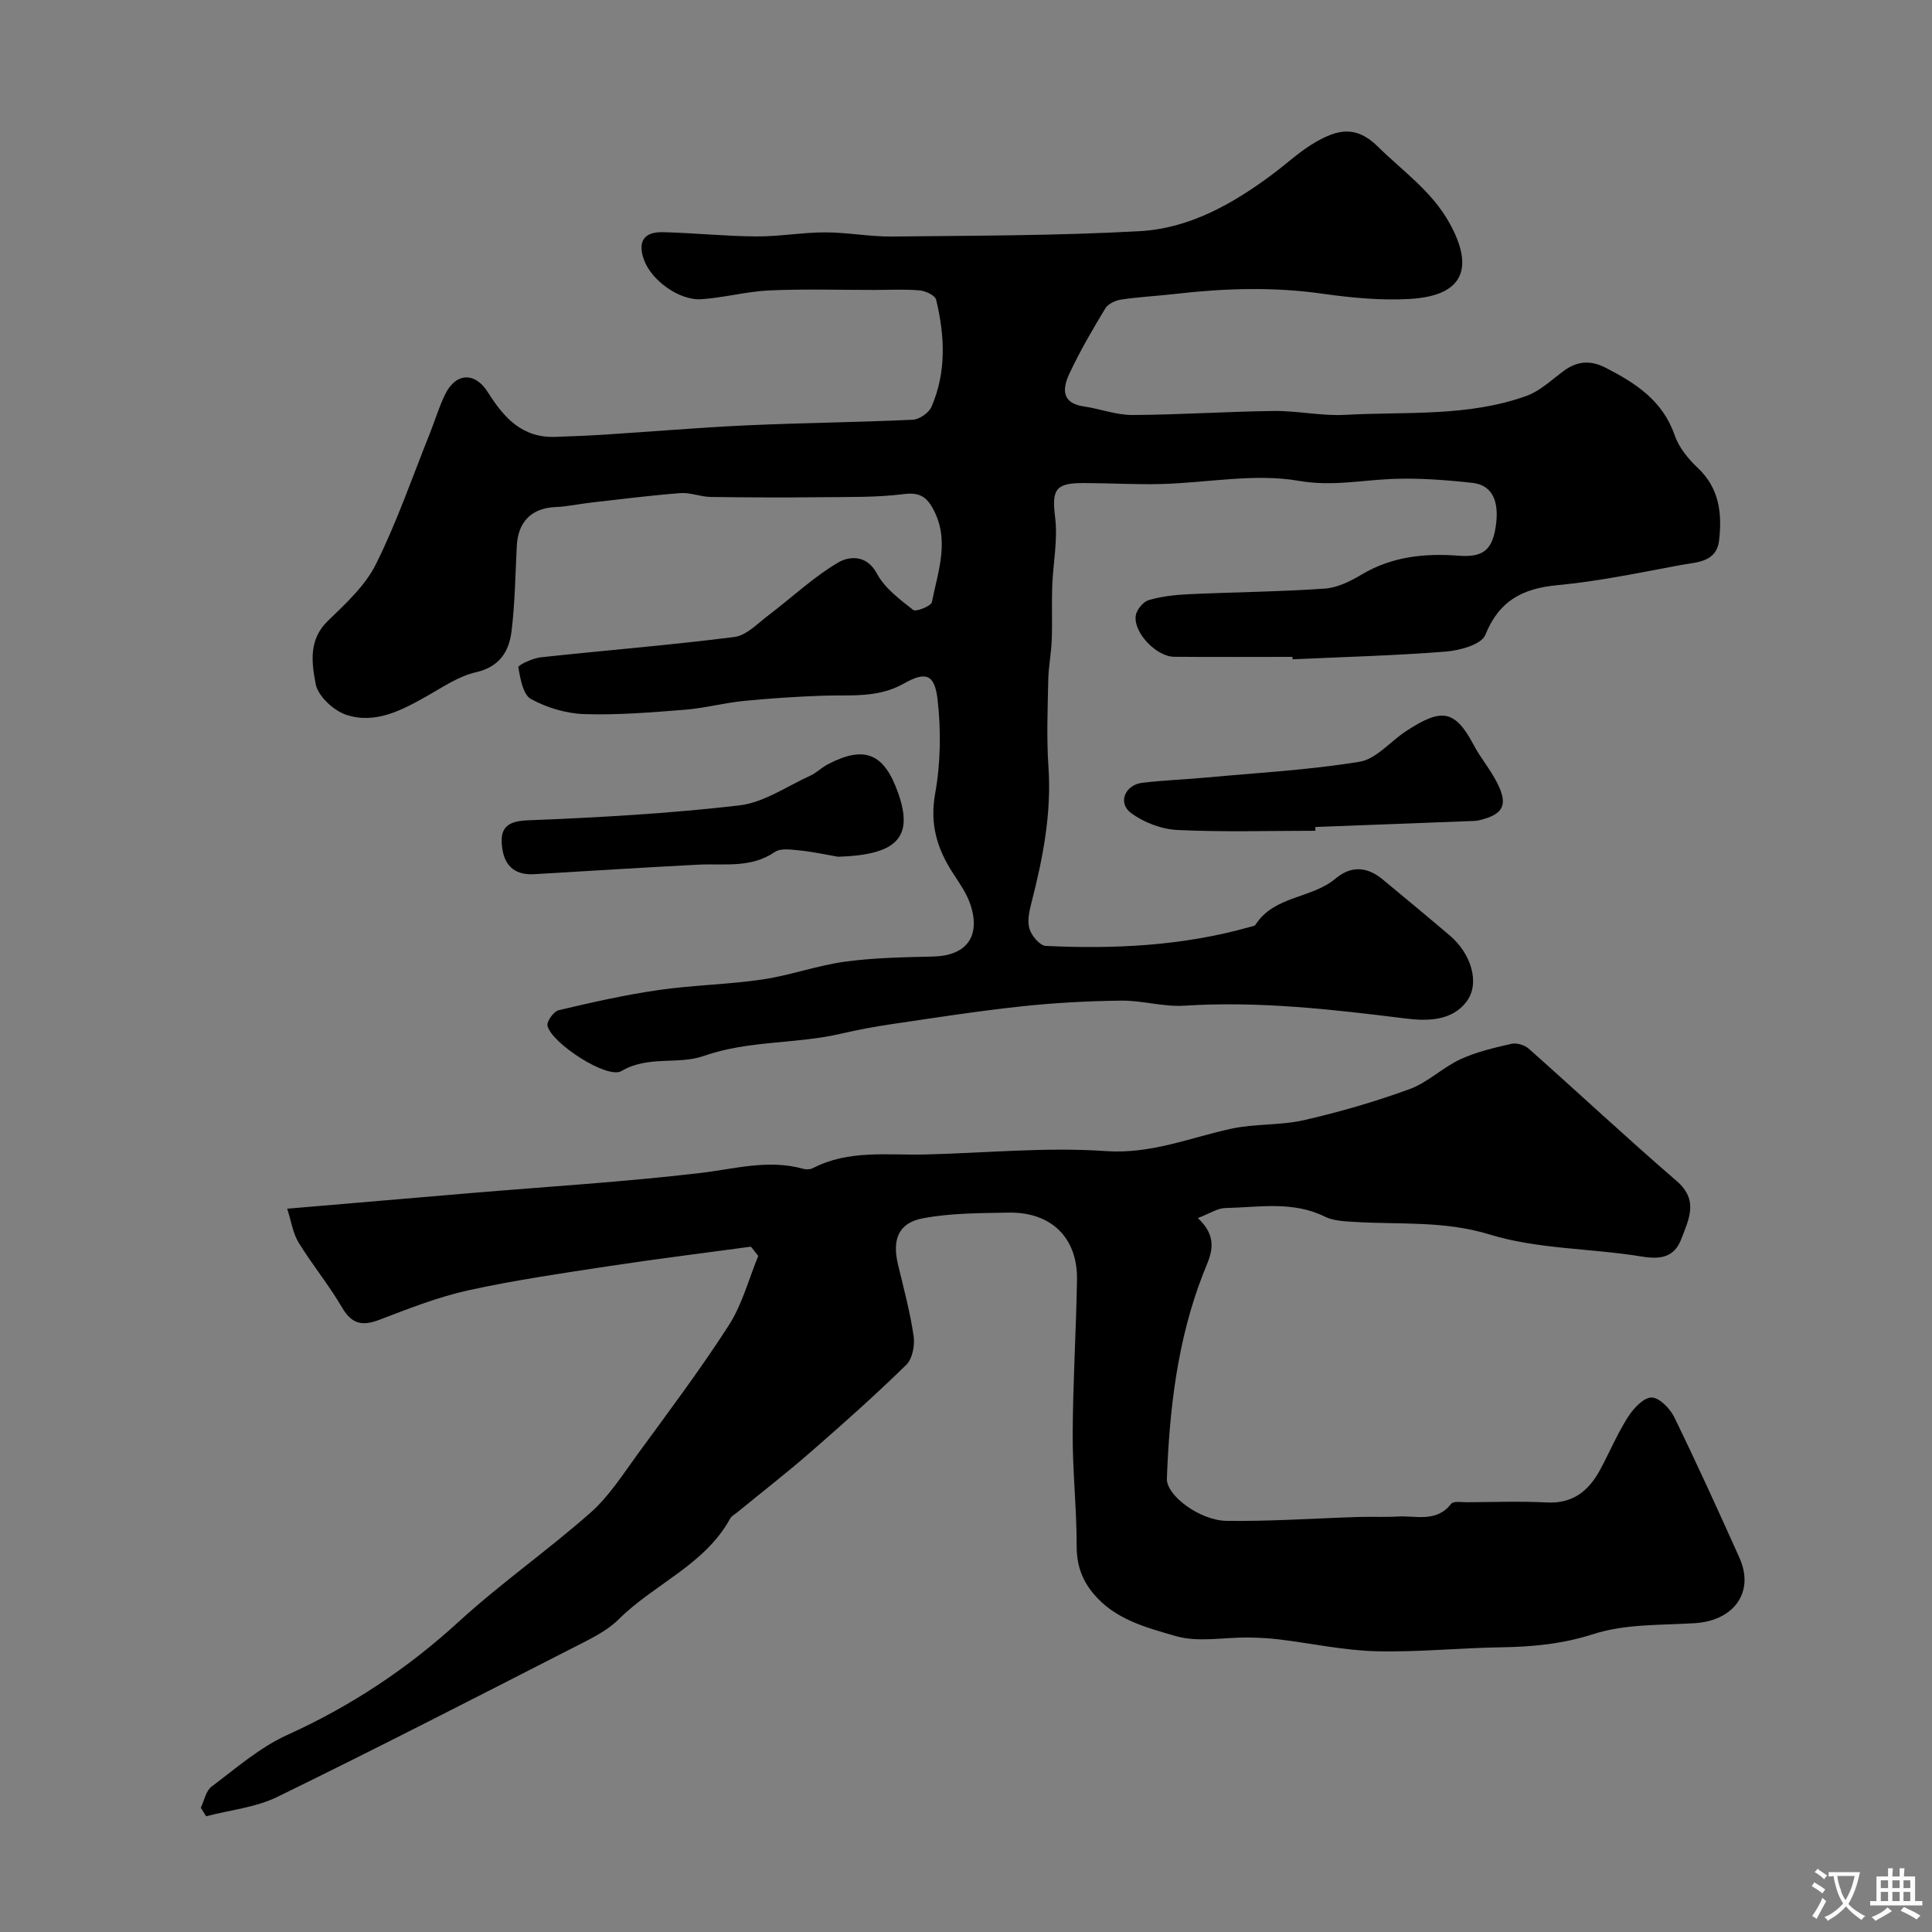
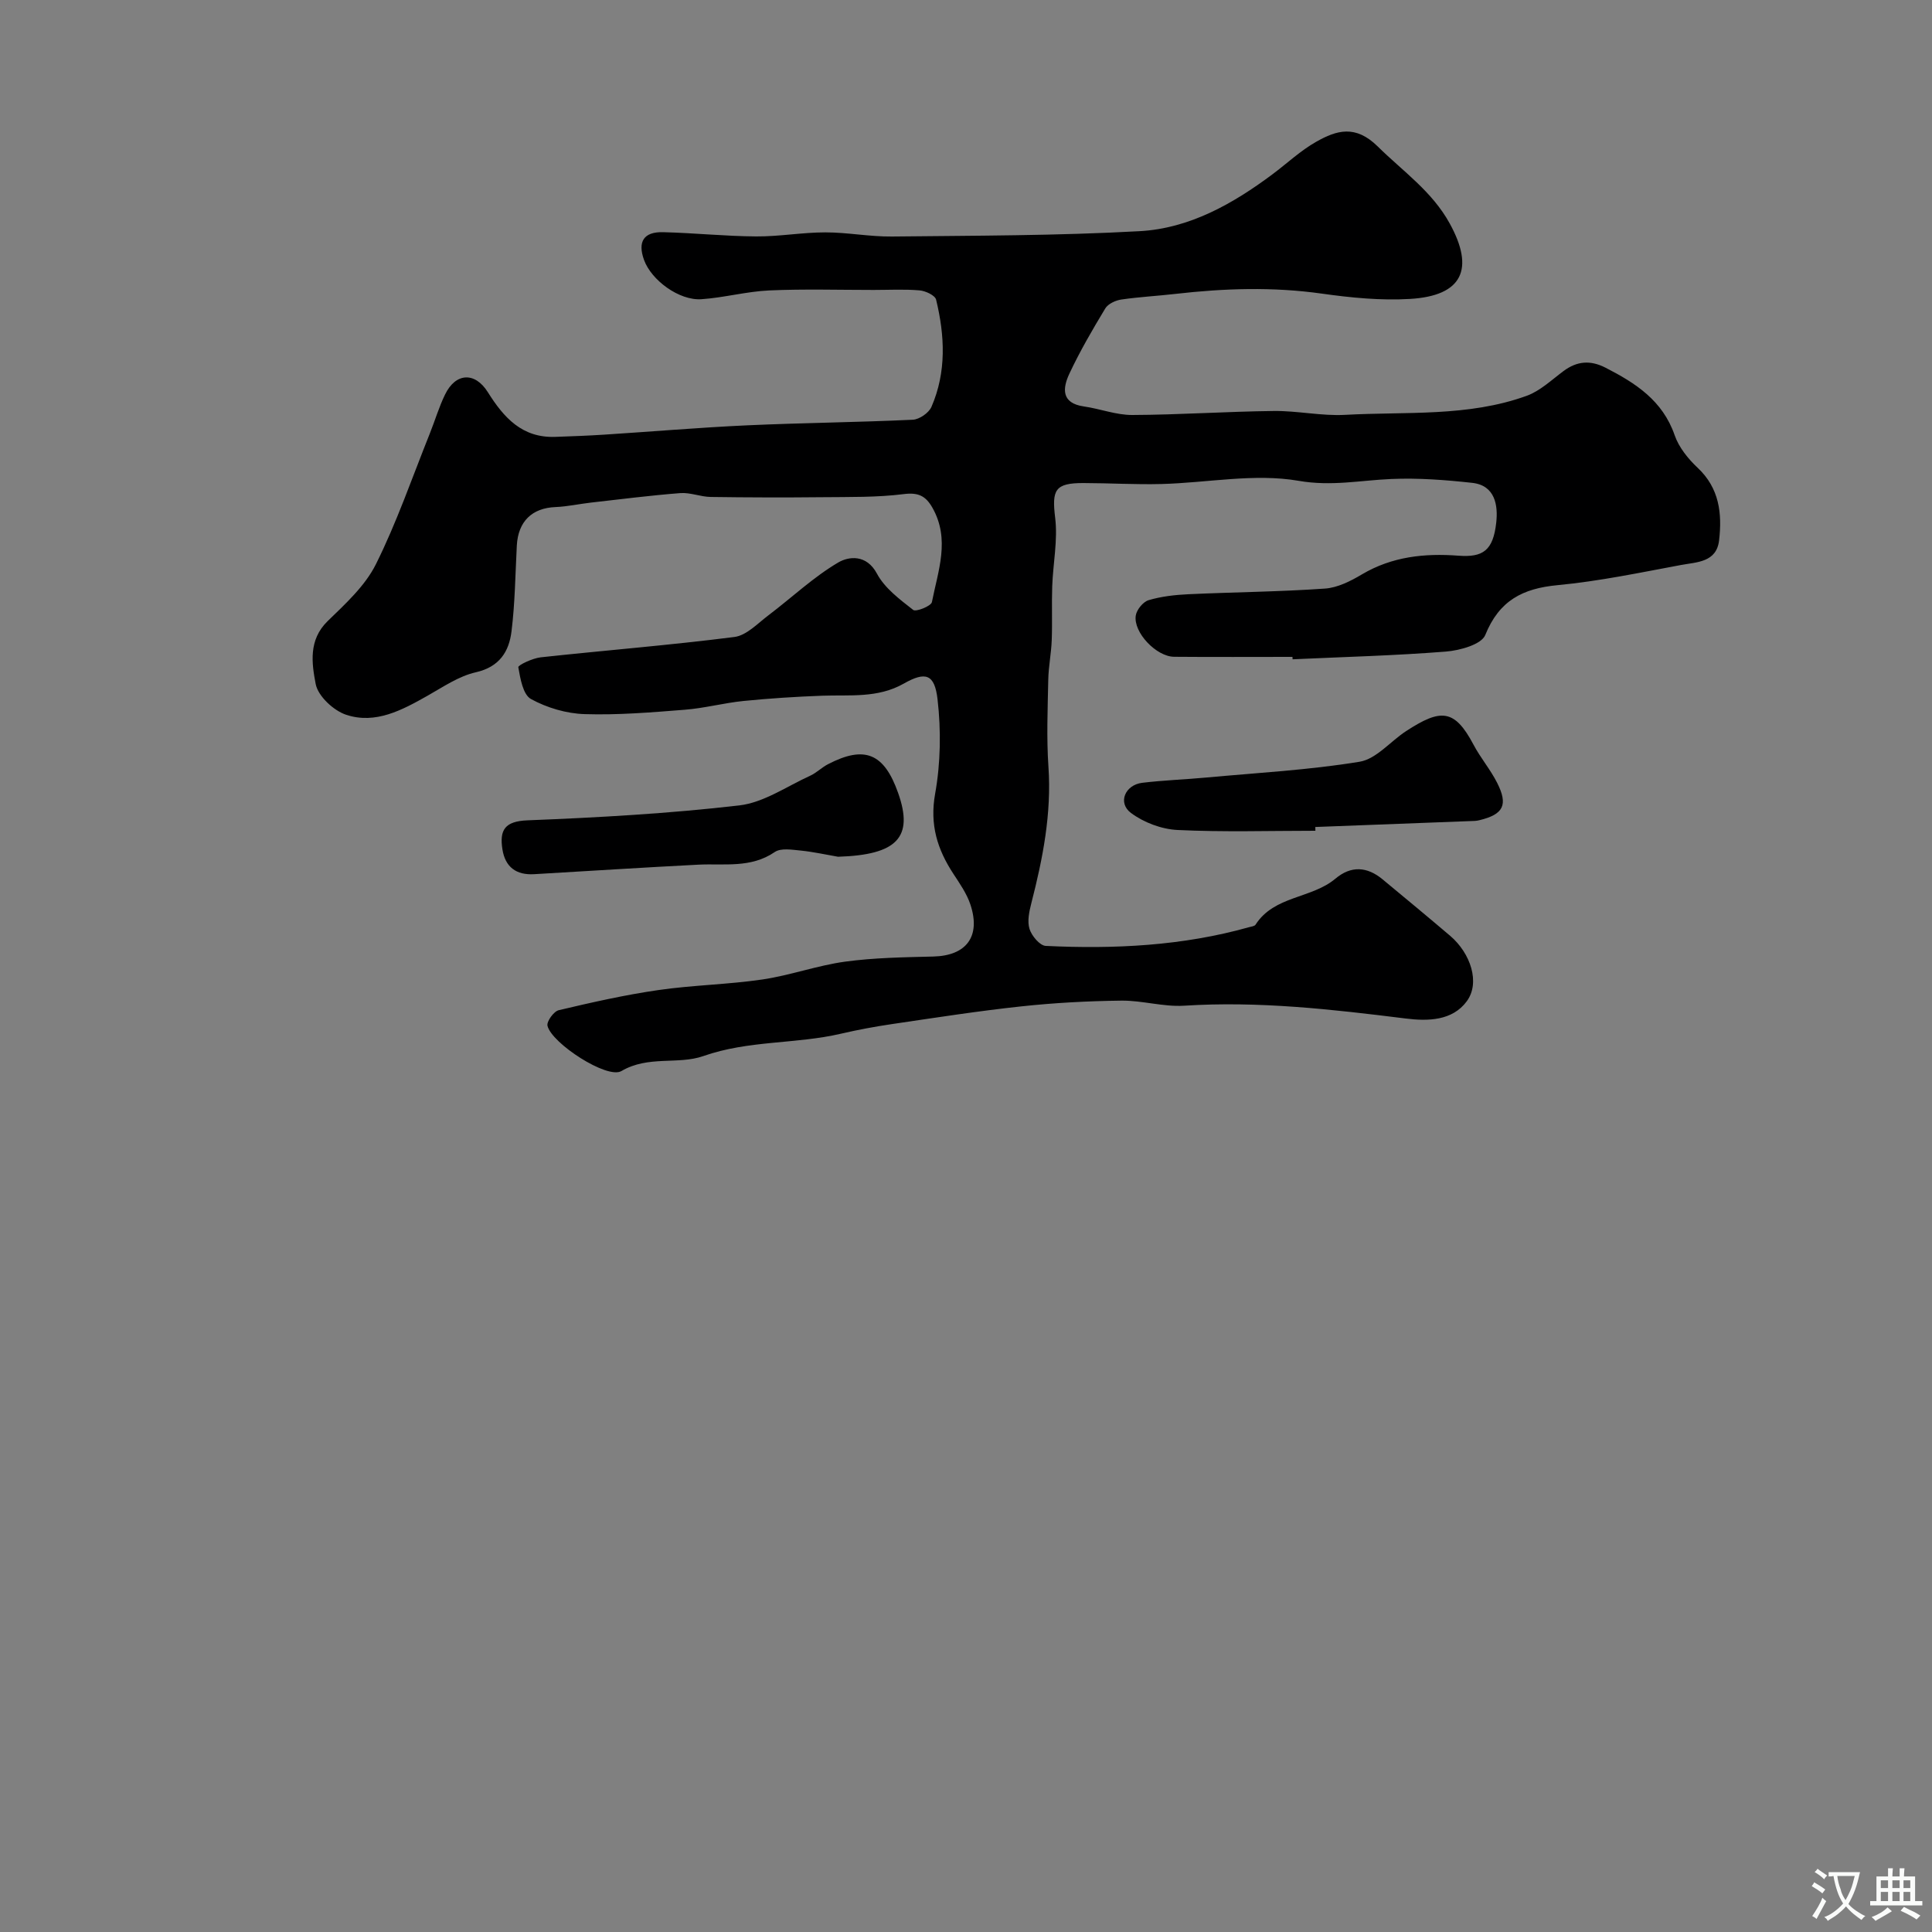
<svg xmlns="http://www.w3.org/2000/svg" enable-background="new 0 0 400 400" viewBox="0 0 400 400">
  <rect x="0" y="0" width="400" height="400" fill="#808080" stroke="none" />
  <g fill="#000001">
    <path d="m267.59 136c-8.17 0-16.33.05-24.5-.02-3.69-.03-8.49-5.06-7.94-8.55.19-1.21 1.52-2.83 2.65-3.17 2.63-.78 5.46-1.1 8.22-1.23 9.43-.44 18.88-.51 28.29-1.17 2.62-.18 5.33-1.55 7.66-2.94 6.25-3.7 12.98-4.4 19.99-3.87 5.06.38 7.18-1.05 7.82-6.85.39-3.52-.19-7.7-4.97-8.23-5.55-.61-11.18-1.04-16.75-.8-6.38.27-12.38 1.56-19.18.38-9.15-1.59-18.9.41-28.4.66-5.37.14-10.76-.19-16.14-.2-5.95-.02-6.58 1.43-5.88 7.18.57 4.64-.44 9.45-.61 14.19-.13 3.71.04 7.43-.1 11.14-.1 2.76-.67 5.5-.72 8.26-.12 6-.37 12.02.04 17.99.66 9.68-1.16 18.95-3.54 28.21-.44 1.73-.88 3.75-.38 5.35.45 1.43 2.13 3.45 3.36 3.51 14.2.68 28.32 0 42.11-3.88.46-.13 1.12-.19 1.33-.52 3.87-6.03 11.59-5.36 16.53-9.52 3.24-2.73 6.56-2.52 9.77.14 4.68 3.88 9.37 7.76 14 11.7 4.24 3.62 6.25 9.71 3.43 13.54-2.98 4.05-8.03 4.15-12.66 3.57-15.23-1.9-30.44-3.64-45.86-2.65-4.29.27-8.67-1.1-12.99-1.05-6.92.08-13.86.45-20.73 1.19-8.94.96-17.83 2.35-26.73 3.66-3.54.52-7.08 1.18-10.57 1.99-9.38 2.19-19.15 1.34-28.53 4.64-5.2 1.83-11.41-.17-16.95 3.1-2.96 1.74-14.48-5.77-15.31-9.38-.2-.89 1.3-2.98 2.33-3.22 6.81-1.61 13.66-3.16 20.58-4.16 7.15-1.04 14.44-1.15 21.59-2.2 5.76-.85 11.35-2.9 17.11-3.69 6.03-.82 12.17-.91 18.28-1.06 6.81-.17 9.86-4.12 7.68-10.74-.75-2.27-2.2-4.35-3.53-6.38-3.33-5.08-4.93-10.19-3.78-16.59 1.14-6.36 1.24-13.1.5-19.53-.6-5.27-2.49-5.83-7.01-3.26-5.39 3.05-11.16 2.29-16.89 2.5-5.44.2-10.88.55-16.29 1.09-4.05.41-8.04 1.49-12.1 1.81-6.92.55-13.88 1.13-20.79.91-3.77-.12-7.79-1.31-11.09-3.12-1.66-.91-2.22-4.24-2.63-6.59-.07-.43 2.96-1.87 4.65-2.05 13.36-1.45 26.76-2.51 40.09-4.21 2.51-.32 4.82-2.81 7.06-4.5 4.83-3.65 9.28-7.89 14.45-10.93 2.13-1.25 5.83-1.76 8.01 2.33 1.61 3.01 4.72 5.32 7.5 7.5.57.45 3.71-.8 3.87-1.62 1.27-6.46 3.82-12.97.12-19.52-1.39-2.46-2.92-3.23-5.97-2.84-5.55.7-11.22.58-16.85.64-7.7.08-15.4.06-23.09-.05-2.1-.03-4.22-.95-6.28-.8-6.2.48-12.38 1.27-18.56 1.97-2.43.28-4.85.82-7.28.92-4.88.19-7.76 2.97-8.03 7.98-.31 5.93-.37 11.9-1.1 17.78-.52 4.17-2.49 7.34-7.39 8.45-3.51.79-6.75 3.02-9.97 4.84-5.28 2.98-10.78 5.97-16.86 3.96-2.62-.86-5.84-3.87-6.32-6.37-.81-4.26-1.54-9.12 2.48-13.03 3.7-3.59 7.76-7.3 9.99-11.78 4.33-8.69 7.51-17.96 11.14-27.01 1.09-2.71 1.91-5.54 3.19-8.15 2.18-4.47 6.16-4.73 8.85-.44 3.3 5.26 7.09 9.48 13.94 9.24 3.38-.12 6.77-.24 10.14-.46 9.87-.63 19.72-1.48 29.6-1.93 11.42-.52 22.87-.62 34.29-1.16 1.37-.06 3.33-1.42 3.87-2.67 3.13-7.21 2.77-14.74.96-22.19-.22-.9-2.2-1.82-3.43-1.92-3.14-.27-6.32-.09-9.49-.09-7.21 0-14.42-.22-21.61.1-4.71.21-9.36 1.5-14.07 1.82-4.6.31-10.35-3.93-11.87-8.13-1.36-3.77-.08-5.85 3.94-5.75 6.44.16 12.87.84 19.3.88 4.76.03 9.53-.84 14.3-.84 4.6 0 9.2.91 13.8.86 17.1-.19 34.22-.16 51.29-1.11 10.3-.57 19.28-5.65 27.5-11.79 3.01-2.25 5.8-4.89 9.04-6.72 4.24-2.4 8.13-3.57 12.74.98 5.19 5.13 11.23 9.26 14.9 15.94 5.19 9.43 2.66 14.98-8.23 15.62-6.04.36-12.22-.25-18.25-1.1-10.14-1.43-20.21-1.1-30.32.06-3.74.43-7.51.62-11.23 1.17-1.18.18-2.71.89-3.28 1.83-2.66 4.4-5.26 8.87-7.44 13.52-1.39 2.97-1.75 6.1 3 6.78 3.36.48 6.68 1.78 10.01 1.77 9.77-.04 19.53-.72 29.3-.83 4.93-.06 9.9 1.07 14.8.8 12.58-.7 25.42.46 37.57-3.94 2.79-1.01 5.16-3.29 7.62-5.12 2.8-2.09 5.57-2.31 8.71-.7 6.23 3.19 11.83 6.8 14.31 13.98.87 2.51 2.78 4.88 4.76 6.74 4.51 4.23 5.08 9.47 4.44 15.02-.53 4.58-4.64 4.5-7.85 5.1-8.5 1.58-17 3.37-25.59 4.18-7.25.68-12.1 3.2-14.97 10.32-.79 1.96-5.25 3.2-8.13 3.43-10.56.84-21.17 1.11-31.76 1.6-.02-.19-.03-.35-.03-.5z" />
-     <path d="m248 252.19c4.73 4.45 2.45 8.03 1.04 11.67-5.27 13.6-6.92 27.86-7.45 42.28-.13 3.46 6.79 8.66 12.37 8.74 9.13.12 18.26-.53 27.39-.81 2.66-.08 5.34.07 8-.09 3.81-.23 8.03 1.32 11.09-2.63.48-.62 2.22-.32 3.37-.33 5.5-.03 11.01-.23 16.5.05 5.4.27 8.66-2.46 11-6.81 1.94-3.61 3.54-7.42 5.73-10.86 1.13-1.77 3.18-4.02 4.87-4.06 1.57-.04 3.84 2.25 4.71 4.04 4.7 9.62 9.13 19.38 13.52 29.16 3.16 7.04-1.1 13-9.22 13.52-7.03.44-14.41.13-20.96 2.24-6.48 2.09-12.74 2.66-19.33 2.76-8.6.13-17.22 1.04-25.8.81-6.66-.18-13.29-1.63-19.94-2.44-2.13-.26-4.28-.37-6.43-.4-5.03-.06-10.37 1.05-15-.29-6.08-1.76-12.63-3.42-17.1-8.82-2.43-2.93-3.45-5.99-3.45-9.86.01-7.77-.86-15.54-.82-23.3.05-10.6.71-21.2.89-31.8.15-8.68-5.33-14.06-14.16-13.9-5.92.11-11.94.08-17.72 1.17-5.12.96-6.42 4.4-5.17 9.62 1.18 4.91 2.5 9.81 3.23 14.8.28 1.91-.26 4.69-1.54 5.94-6.37 6.22-13.03 12.16-19.75 18.01-4.94 4.31-10.12 8.33-15.2 12.49-.51.42-1.19.76-1.49 1.3-5.28 9.63-15.74 13.55-23.11 20.89-2.48 2.46-5.9 4.07-9.09 5.7-20.46 10.45-40.9 20.96-61.54 31.04-4.5 2.2-9.82 2.72-14.76 4.02-.37-.59-.73-1.17-1.1-1.76.71-1.49 1.04-3.49 2.21-4.37 5.07-3.81 10-8.13 15.69-10.71 13.14-5.95 24.84-13.69 35.48-23.43 8.7-7.96 18.45-14.77 27.29-22.58 3.81-3.36 6.66-7.86 9.7-12.03 6.44-8.83 13.02-17.57 18.93-26.75 2.78-4.32 4.12-9.55 6.11-14.38-.51-.64-1.01-1.28-1.52-1.92-9.69 1.32-19.4 2.51-29.06 3.98-9.84 1.5-19.71 2.92-29.42 5.05-6.3 1.38-12.39 3.8-18.45 6.11-3.55 1.36-5.72.88-7.73-2.56-2.71-4.64-6.17-8.84-8.98-13.42-1.18-1.92-1.51-4.36-2.37-7.02 13.24-1.13 25.52-2.18 37.8-3.22 15.9-1.34 31.85-2.31 47.69-4.17 7.16-.84 14.14-2.9 21.39-.86.6.17 1.42.13 1.96-.15 7.44-3.86 15.47-2.63 23.34-2.83 12.44-.3 24.93-1.56 37.28-.7 9.37.66 17.39-2.76 25.99-4.63 4.93-1.07 10.18-.66 15.09-1.78 7.39-1.7 14.74-3.82 21.86-6.43 3.75-1.37 6.83-4.47 10.5-6.17 3.31-1.53 6.98-2.38 10.57-3.2 1.08-.25 2.73.25 3.58 1.01 10.25 9.09 20.26 18.46 30.63 27.4 4.6 3.97 2.51 7.89.98 11.94-1.45 3.84-4.22 4.35-8.22 3.69-10.48-1.72-21.47-1.49-31.48-4.56-9.41-2.89-18.58-2.03-27.88-2.6-2.1-.13-4.41-.2-6.23-1.09-6.69-3.31-13.7-1.93-20.6-1.79-1.61.01-3.18 1.11-5.71 2.08z" />
    <path d="m173.51 177.38c-2.57-.44-5.13-1.02-7.73-1.28-1.79-.17-4.09-.57-5.37.3-4.97 3.4-10.46 2.35-15.84 2.62-11.33.58-22.66 1.31-33.98 1.97-3.7.22-5.99-1.46-6.57-5.15-.62-3.98.46-5.82 5.22-6 14.63-.58 29.29-1.4 43.83-3.09 5.06-.59 9.82-3.94 14.66-6.14 1.32-.6 2.4-1.72 3.7-2.39 7.59-3.94 11.62-2.27 14.52 5.96 3.26 9.2-.24 12.82-12.44 13.2z" />
    <path d="m272.34 172c-9.52 0-19.05.3-28.54-.16-3.31-.16-7.01-1.55-9.66-3.54-2.78-2.09-1.21-5.8 2.35-6.23 4.4-.53 8.85-.68 13.26-1.09 10.6-.98 21.26-1.55 31.74-3.27 3.47-.57 6.39-4.24 9.64-6.35 7.11-4.62 9.98-4.68 13.94 2.81 1.44 2.73 3.5 5.14 4.89 7.89 2.33 4.59 1.31 6.54-3.61 7.74-.32.08-.65.14-.98.16-11.02.42-22.04.84-33.05 1.26.01.26.02.52.02.78z" />
  </g>
  <path d="m377.9 391.2c-.2.3-.4.5-.6.8-.7-.6-1.4-1-2.2-1.5.2-.3.4-.5.5-.8.6.4 1.4.8 2.3 1.5zm-1.8 6.1c-.2-.2-.5-.4-.9-.6.4-.6.8-1.2 1.2-1.9s.7-1.3.9-1.9c.3.3.5.5.8.7-.7 1.3-1.4 2.6-2 3.7zm2.2-9c-.3.3-.5.5-.6.8-.6-.6-1.3-1.1-2-1.5.3-.3.5-.5.6-.7.6.5 1.3.9 2 1.4zm.3.2v-.9h2 4.5c-.3 1.3-.6 2.5-1 3.6s-.9 2.1-1.4 3c.4.5 1 1 1.6 1.4s1.2.8 1.9 1.1c-.3.2-.5.4-.8.8-.4-.3-1-.7-1.6-1.2s-1.2-1.1-1.6-1.6c-.5.6-1.1 1.1-1.7 1.6s-1.4.9-2.1 1.4c-.1-.3-.3-.5-.7-.8.6-.2 1.2-.5 1.9-1s1.4-1.1 2-1.8c-.5-.8-.9-1.6-1.2-2.5s-.6-2-.8-3.2c-.4.1-.7.1-1 .1zm2.5 2.7c.2 1 .7 1.7 1 2.2.3-.5.6-1.1 1-2s.6-1.9.9-3h-3.2-.4c.1.9.3 1.8.7 2.8z" fill="#fafbfa" />
  <path d="m396.5 388.5v1.5 3.6h1.5v.9c-.4 0-1 0-1.7 0h-7.9c-.5 0-.9 0-1.2 0v-.9h1.3v-3.5c0-.7 0-1.2 0-1.6h2.4c0-.8 0-1.4 0-1.7h1c0 .3-.1.8-.1 1.7h1.5c0-.8 0-1.4 0-1.7h1c0 .3-.1.9-.1 1.7zm-8.2 9.2c-.2-.3-.5-.5-.8-.8.8-.3 1.4-.6 1.9-.9s1-.7 1.4-1.1c.3.3.6.5.9.8-1.6 1-2.8 1.6-3.4 2zm2.6-6.8v-1.6h-1.5v1.6zm0 2.7v-1.9h-1.5v1.9zm2.4-2.7v-1.6h-1.5v1.6zm0 2.7v-1.9h-1.5v1.9zm.2 2 .7-.8c.4.2.9.5 1.6.8s1.3.7 1.8 1c-.3.3-.5.5-.8.8-.4-.3-1.5-1-3.3-1.8zm2-4.7v-1.6h-1.4v1.6zm0 2.7v-1.9h-1.4v1.9z" fill="#fafbfa" />
</svg>